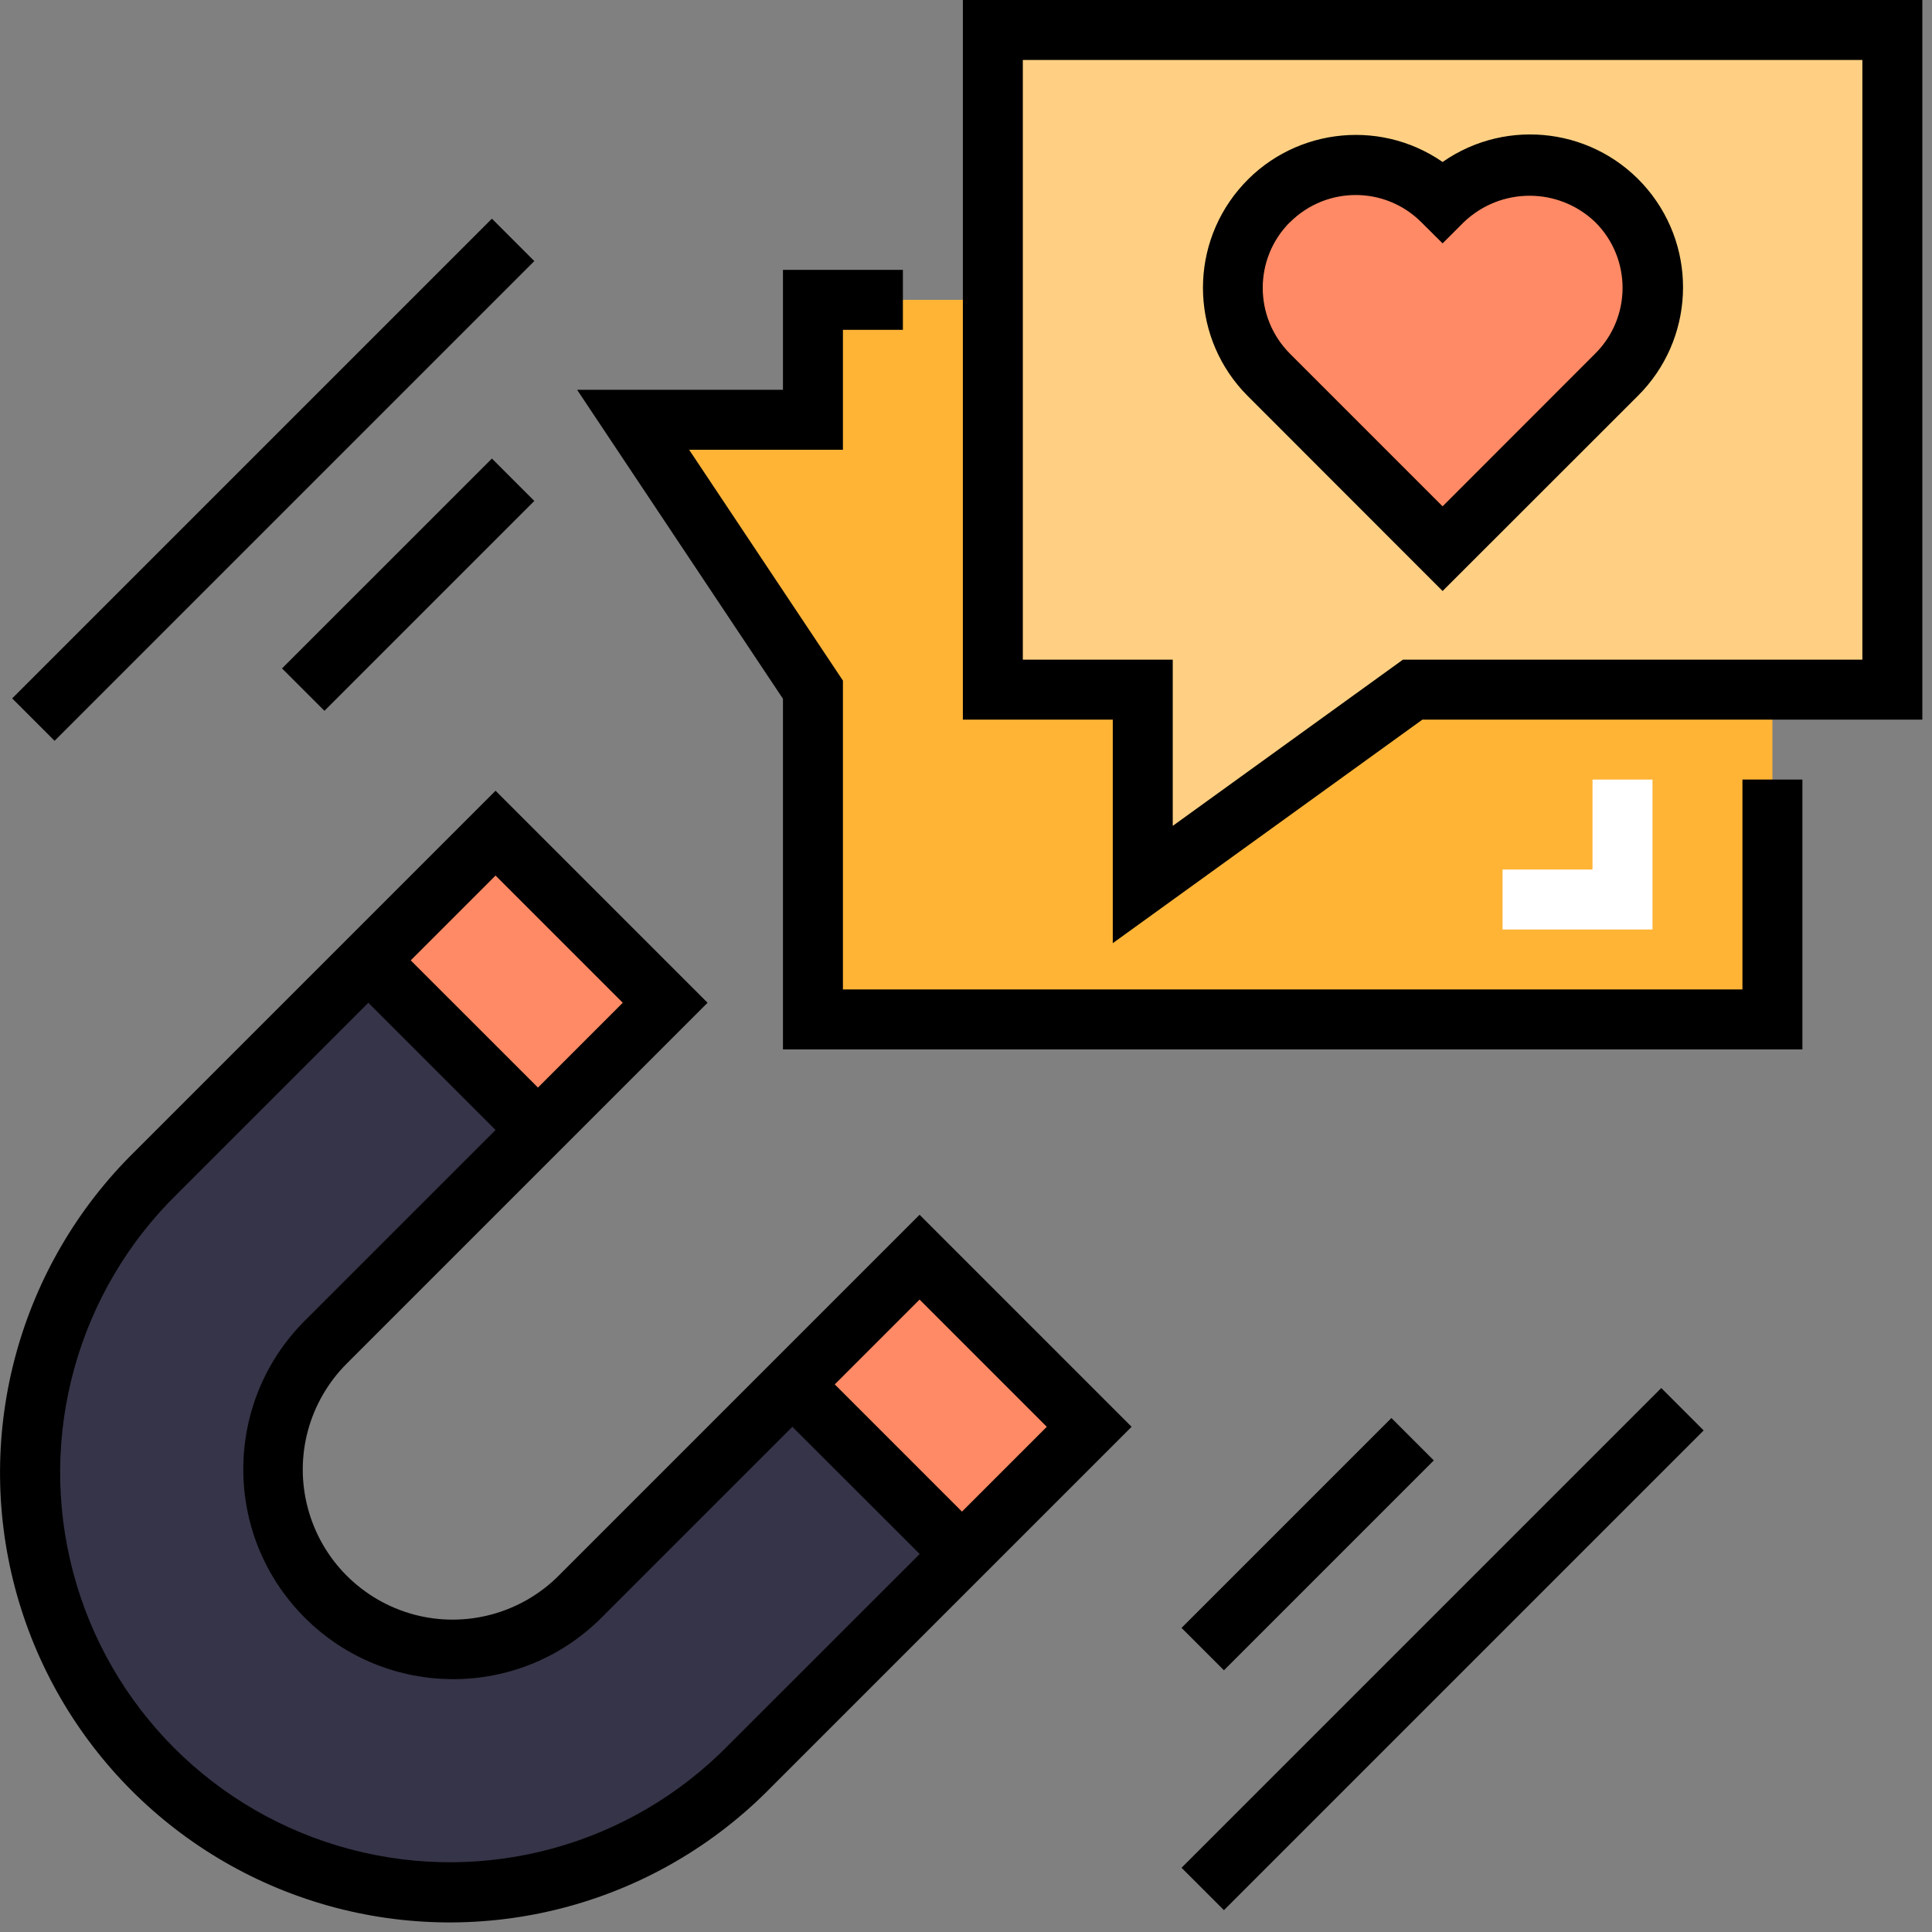
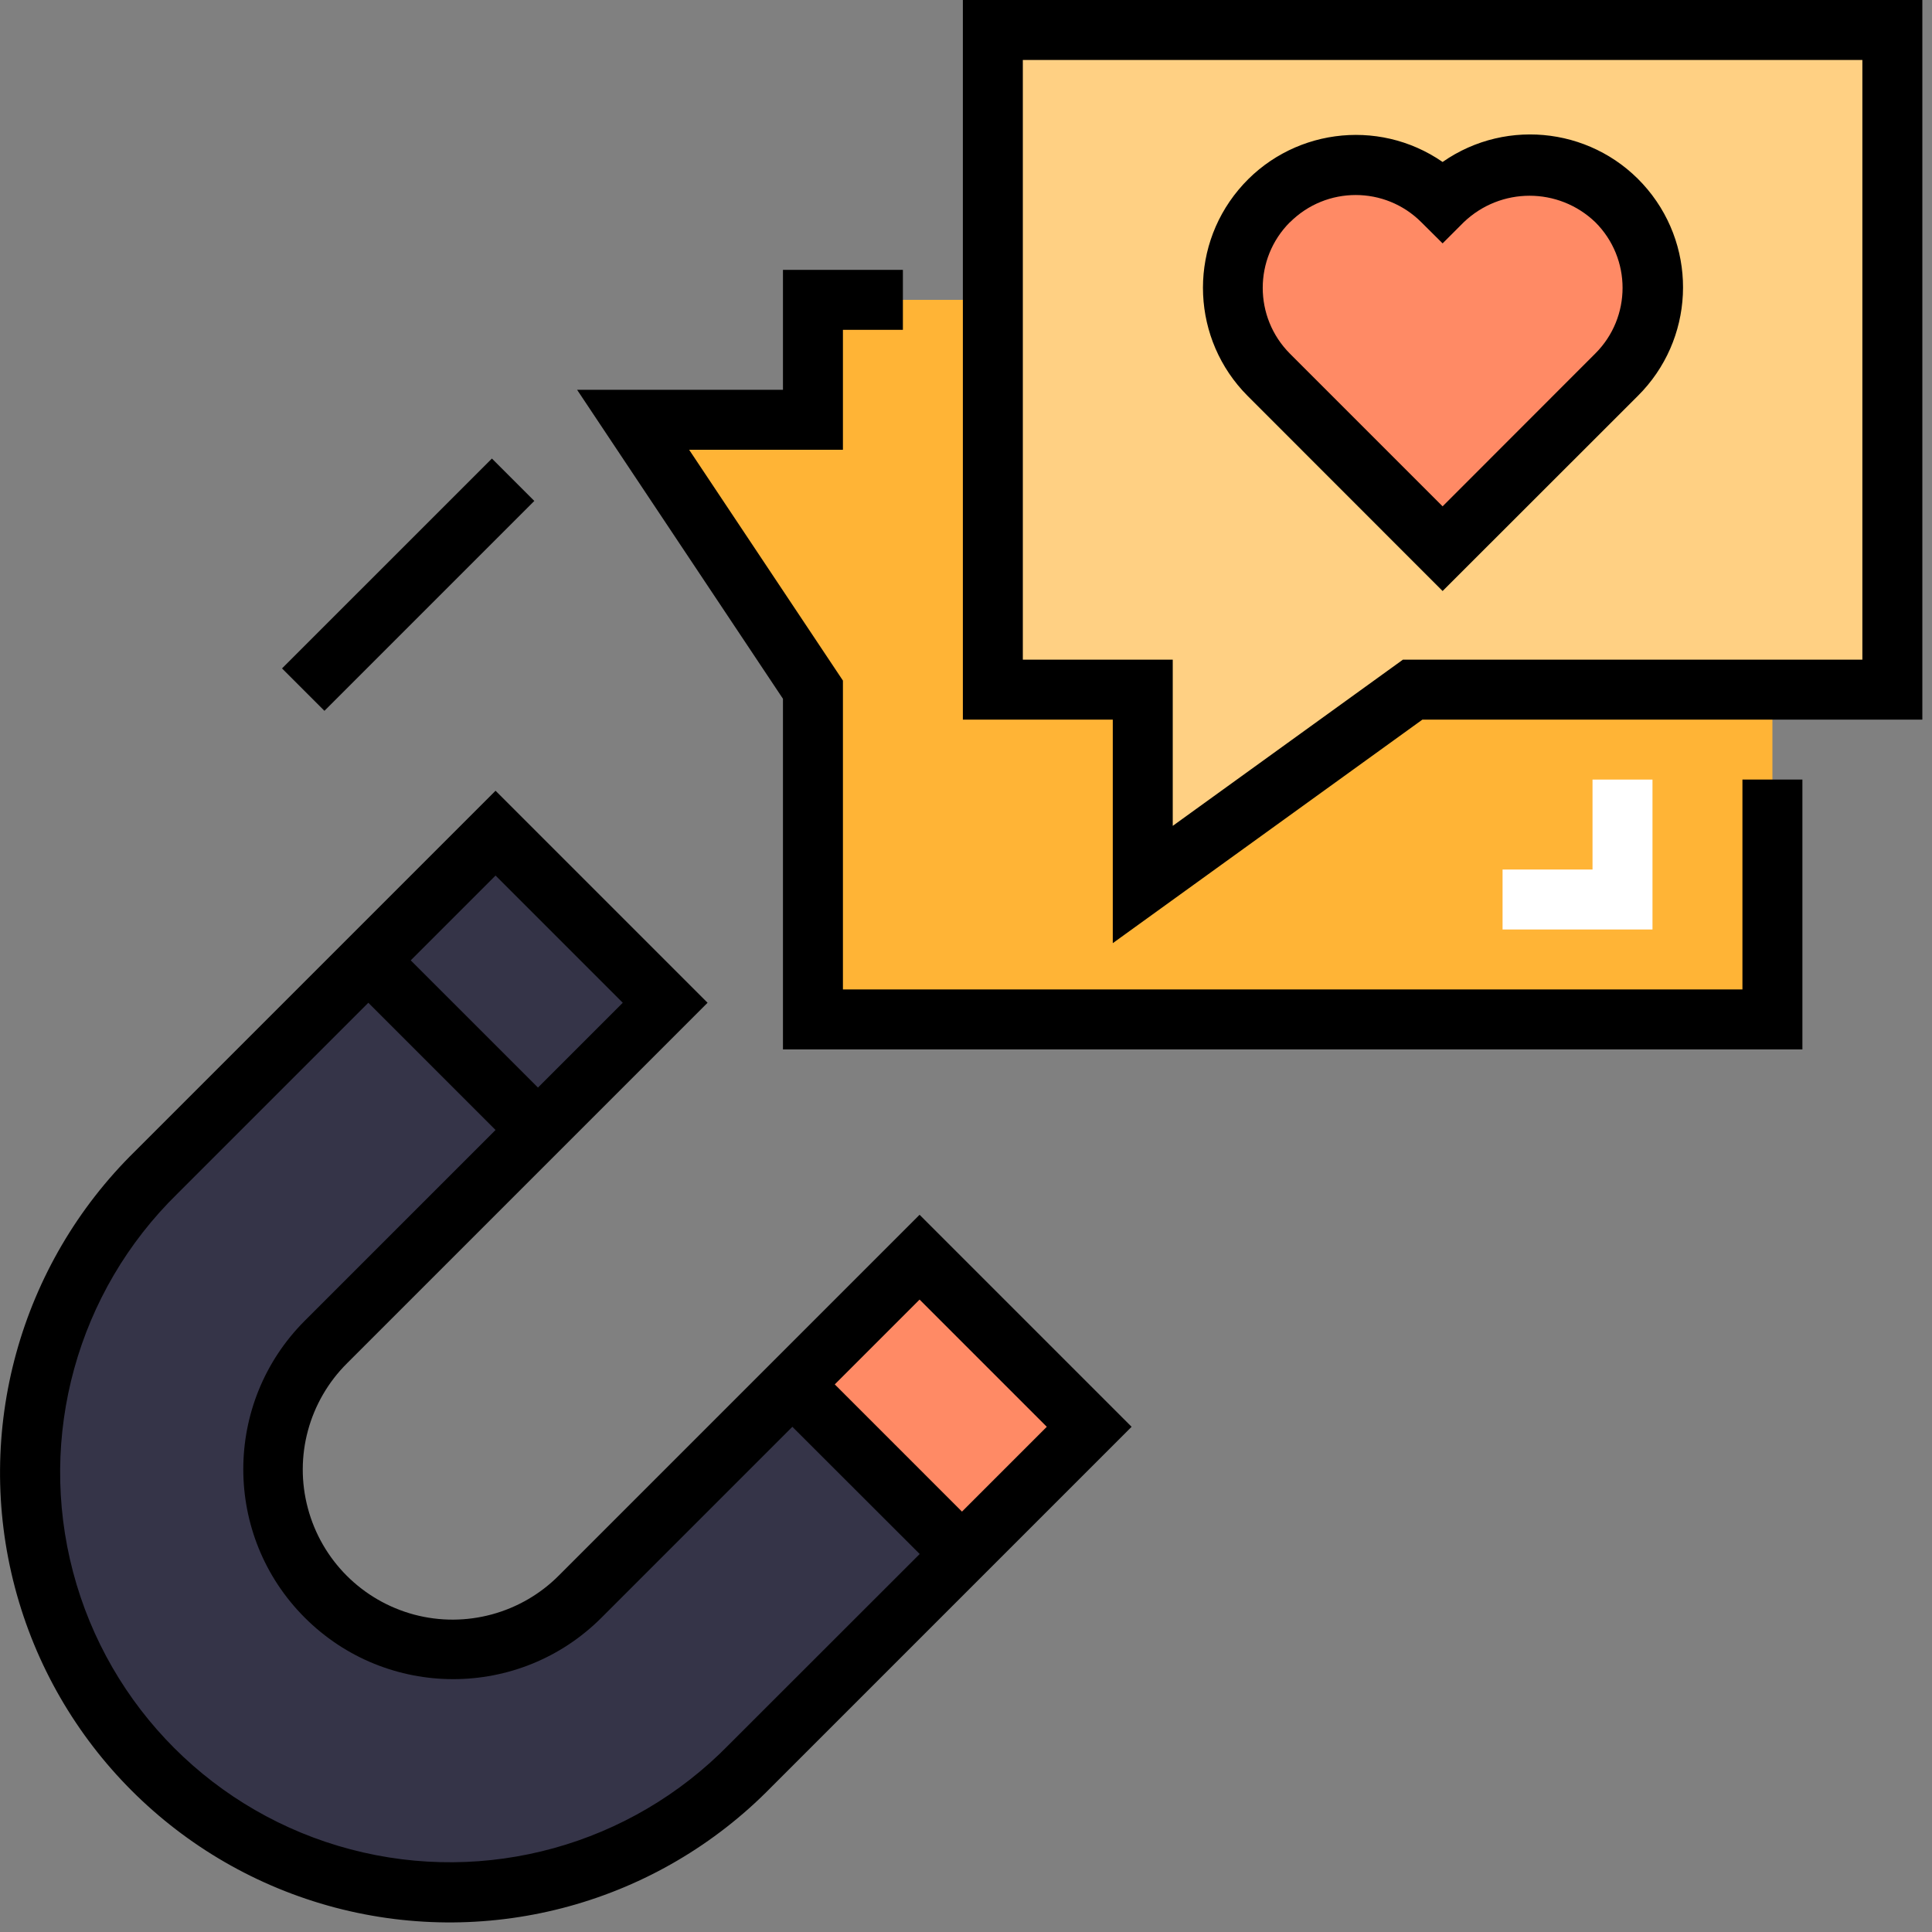
<svg xmlns="http://www.w3.org/2000/svg" viewBox="0 0 154 154" width="154" height="154">
  <rect x="0" y="0" width="154" height="154" fill="#808080" stroke="none" />
  <defs>
    <clipPath clipPathUnits="userSpaceOnUse" id="cp1">
      <path d="M-934 -2197L432 -2197L432 2411L-934 2411Z" />
    </clipPath>
  </defs>
  <style>
		tspan { white-space:pre }
		.shp0 { fill: #ffb436 } 
		.shp1 { fill: #ffd083 } 
		.shp2 { fill: #ff8a65 } 
		.shp3 { fill: #353448 } 
		.shp4 { fill: #ffffff } 
		.shp5 { fill: #000000 } 
	</style>
  <g id="Homepage" clip-path="url(#cp1)">
    <g id="social-engagement">
      <path id="Path 32" class="shp0" d="M141.28 23.9L64.8 23.9L64.8 33.46L50.46 33.46L64.8 54.97L64.8 81.26L141.28 81.26L141.28 23.9Z" />
      <path id="Path 33" class="shp1" d="M79.14 2.39L150.84 2.39L150.84 54.97L112.6 54.97L91.09 70.51L91.09 54.97L79.14 54.97L79.14 2.39Z" />
      <path id="Path 34" class="shp2" d="M114.99 16.01C111.17 12.18 104.96 12.18 101.13 16.01C97.3 19.84 97.3 26.05 101.13 29.88L114.99 43.74L121.92 36.81L128.86 29.88C132.68 26.05 132.68 19.84 128.86 16.01C125.03 12.18 118.82 12.18 114.99 16.01Z" />
      <path id="Path 35" class="shp3" d="M73.3 100.21L46.26 127.25C40.66 132.85 31.58 132.85 25.98 127.25C20.38 121.65 20.38 112.57 25.98 106.97L53.02 79.93L39.5 66.41L12.46 93.45C-0.61 106.52 -0.61 127.71 12.46 140.77C25.53 153.84 46.72 153.84 59.78 140.77L86.82 113.73L73.3 100.21Z" />
-       <path id="Path 36" class="shp2" d="M39.5 66.41L53.02 79.93L42.88 90.07L29.36 76.55L39.5 66.41Z" />
      <path id="Path 37" class="shp2" d="M73.3 100.21L86.82 113.73L76.68 123.87L63.16 110.35L73.3 100.21Z" />
      <path id="Path 38" class="shp4" d="M131.72 74.09L119.77 74.09L119.77 69.31L126.94 69.31L126.94 62.14L131.72 62.14L131.72 74.09Z" />
      <path id="Path 39" fill-rule="evenodd" class="shp5" d="M153.23 0L153.23 57.36L113.38 57.36L88.7 75.18L88.7 57.36L76.75 57.36L76.75 0L153.23 0ZM148.45 4.78L81.53 4.78L81.53 52.58L93.48 52.58L93.48 65.83L111.83 52.58L148.45 52.58L148.45 4.78Z" />
      <path id="Path 40" class="shp5" d="M138.89 78.87L67.19 78.87L67.19 54.25L54.93 35.85L67.19 35.85L67.19 26.29L71.97 26.29L71.97 21.51L62.41 21.51L62.41 31.07L46 31.07L62.41 55.7L62.41 83.65L143.67 83.65L143.67 62.14L138.89 62.14L138.89 78.87Z" />
-       <path id="Path 41" fill-rule="evenodd" class="shp5" d="M99.44 31.55C95 27.09 94.68 19.97 98.72 15.13C102.75 10.3 109.81 9.33 114.99 12.91C120.18 9.29 127.28 10.24 131.33 15.1C135.38 19.96 135.04 27.11 130.54 31.57L114.99 47.11L99.44 31.55ZM102.82 17.71C99.93 20.6 99.93 25.29 102.82 28.19L114.99 40.36L127.16 28.18C130.06 25.29 130.06 20.6 127.16 17.71C124.23 14.9 119.62 14.9 116.68 17.71L114.99 19.4L113.3 17.72C110.41 14.82 105.72 14.82 102.82 17.72L102.82 17.71Z" />
+       <path id="Path 41" fill-rule="evenodd" class="shp5" d="M99.44 31.55C95 27.09 94.68 19.97 98.72 15.13C102.75 10.3 109.81 9.33 114.99 12.91C120.18 9.29 127.28 10.24 131.33 15.1C135.38 19.96 135.04 27.11 130.54 31.57L114.99 47.11L99.44 31.55ZM102.82 17.71C99.93 20.6 99.93 25.29 102.82 28.19L114.99 40.36L127.16 28.18C130.06 25.29 130.06 20.6 127.16 17.71C124.23 14.9 119.62 14.9 116.68 17.71L114.99 19.4L113.3 17.72C110.41 14.82 105.72 14.82 102.82 17.72L102.82 17.71" />
      <path id="Path 42" fill-rule="evenodd" class="shp5" d="M73.3 96.83L90.2 113.73L61.47 142.46C52.45 151.68 39.17 155.34 26.7 152.05C14.22 148.75 4.48 139.01 1.19 126.54C-2.1 114.07 1.56 100.79 10.77 91.76L39.5 63.03L56.4 79.93L27.67 108.66C24.63 111.68 23.43 116.09 24.54 120.22C25.64 124.36 28.87 127.59 33.01 128.7C37.14 129.8 41.56 128.6 44.57 125.56L73.3 96.83ZM32.74 76.55L42.88 86.69L49.64 79.93L39.5 69.79L32.74 76.55ZM73.31 123.87L63.16 113.73L47.95 128.94C41.42 135.48 30.83 135.48 24.29 128.94C17.76 122.41 17.76 111.82 24.29 105.28L39.5 90.07L29.36 79.93L14.15 95.14C6.15 102.96 2.97 114.48 5.82 125.29C8.67 136.11 17.12 144.56 27.94 147.41C38.76 150.27 50.27 147.08 58.09 139.08L73.31 123.87ZM83.44 113.73L73.3 103.59L66.54 110.35L76.68 120.49L83.44 113.73Z" />
-       <path id="Path 43" class="shp5" d="M0.97 55.67L39.21 17.43L42.59 20.81L4.35 59.05L0.97 55.67Z" />
      <path id="Path 44" class="shp5" d="M22.48 53.28L39.21 36.55L42.59 39.93L25.86 56.66L22.48 53.28Z" />
-       <path id="Path 45" class="shp5" d="M94.18 148.88L132.42 110.64L135.8 114.02L97.56 152.26L94.18 148.88Z" />
-       <path id="Path 46" class="shp5" d="M94.18 129.76L110.91 113.03L114.29 116.41L97.56 133.14L94.18 129.76Z" />
    </g>
  </g>
</svg>